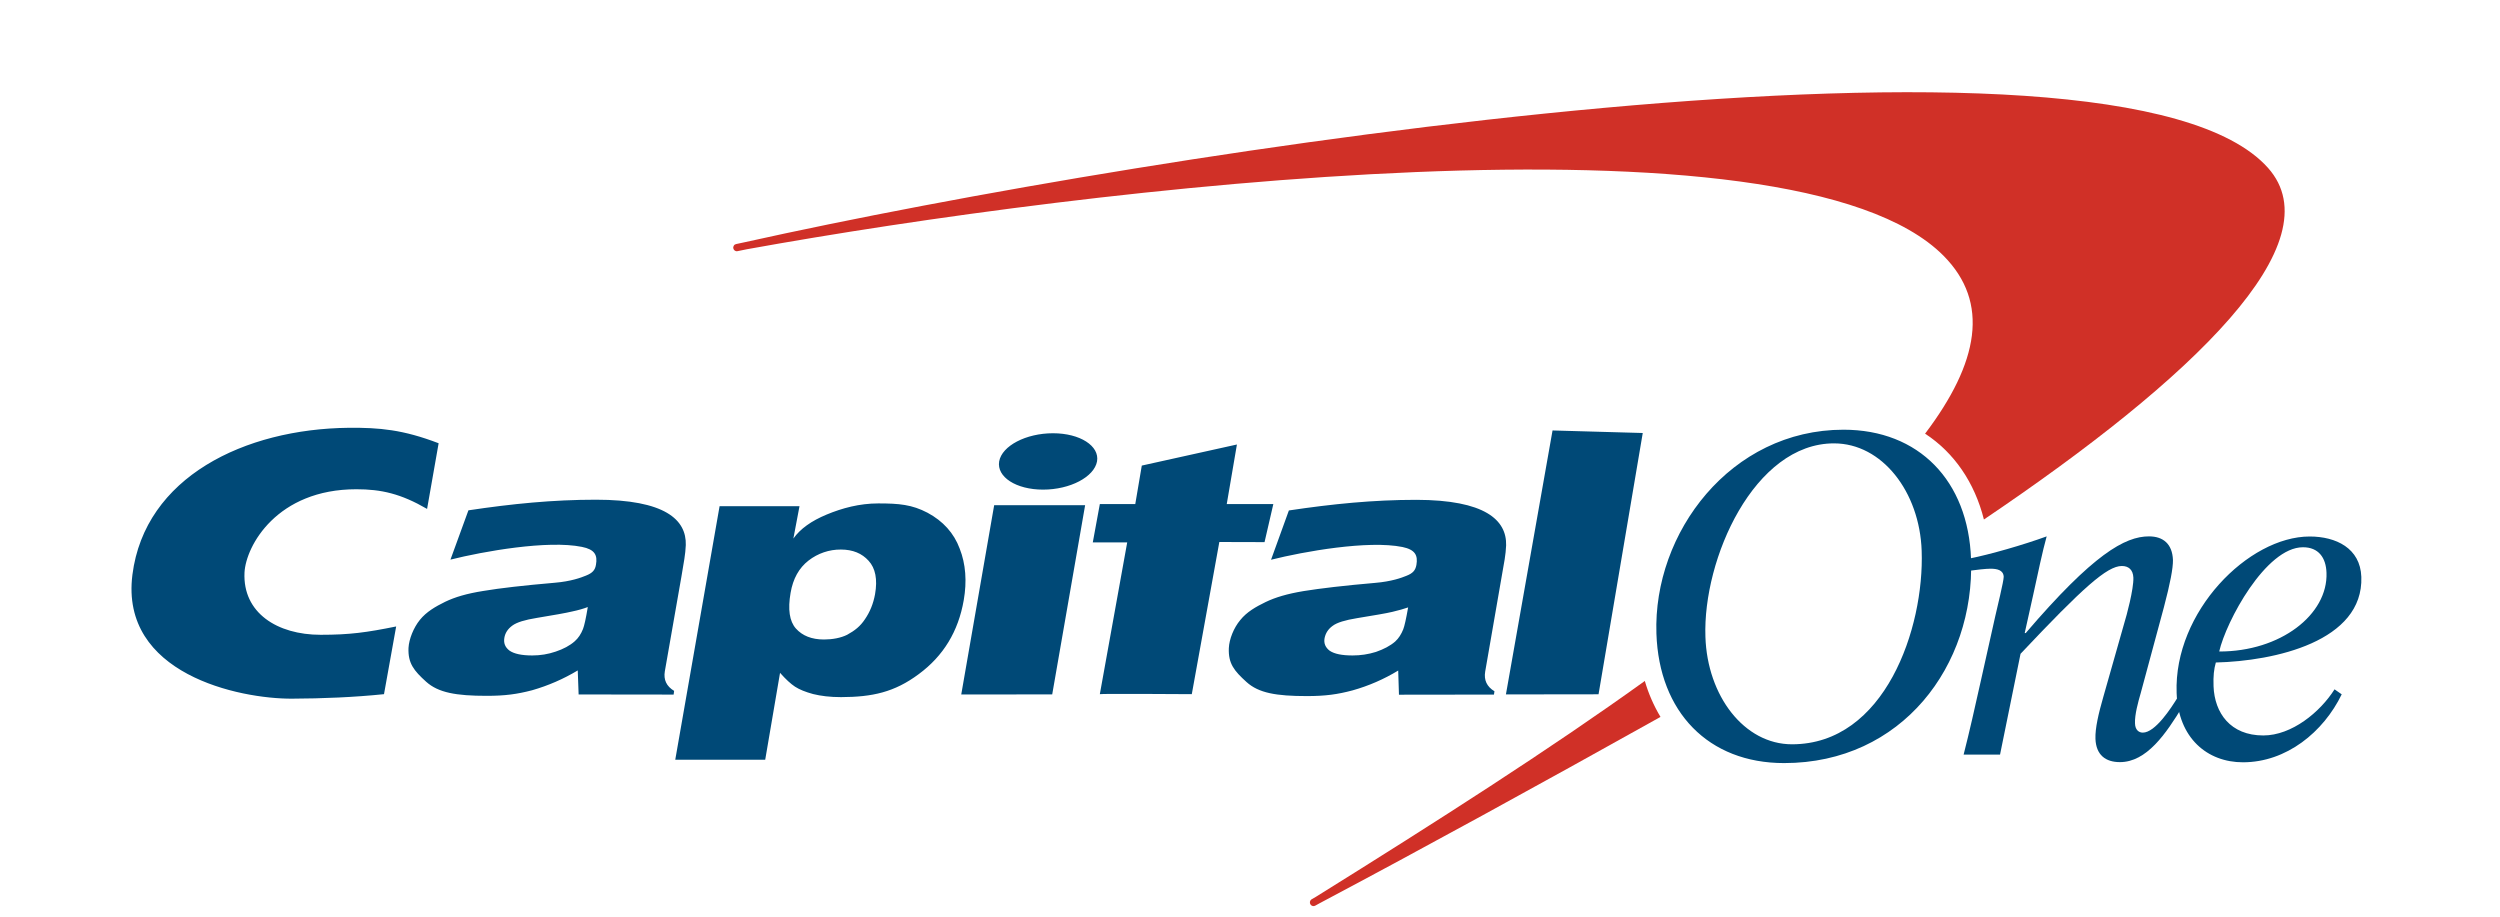
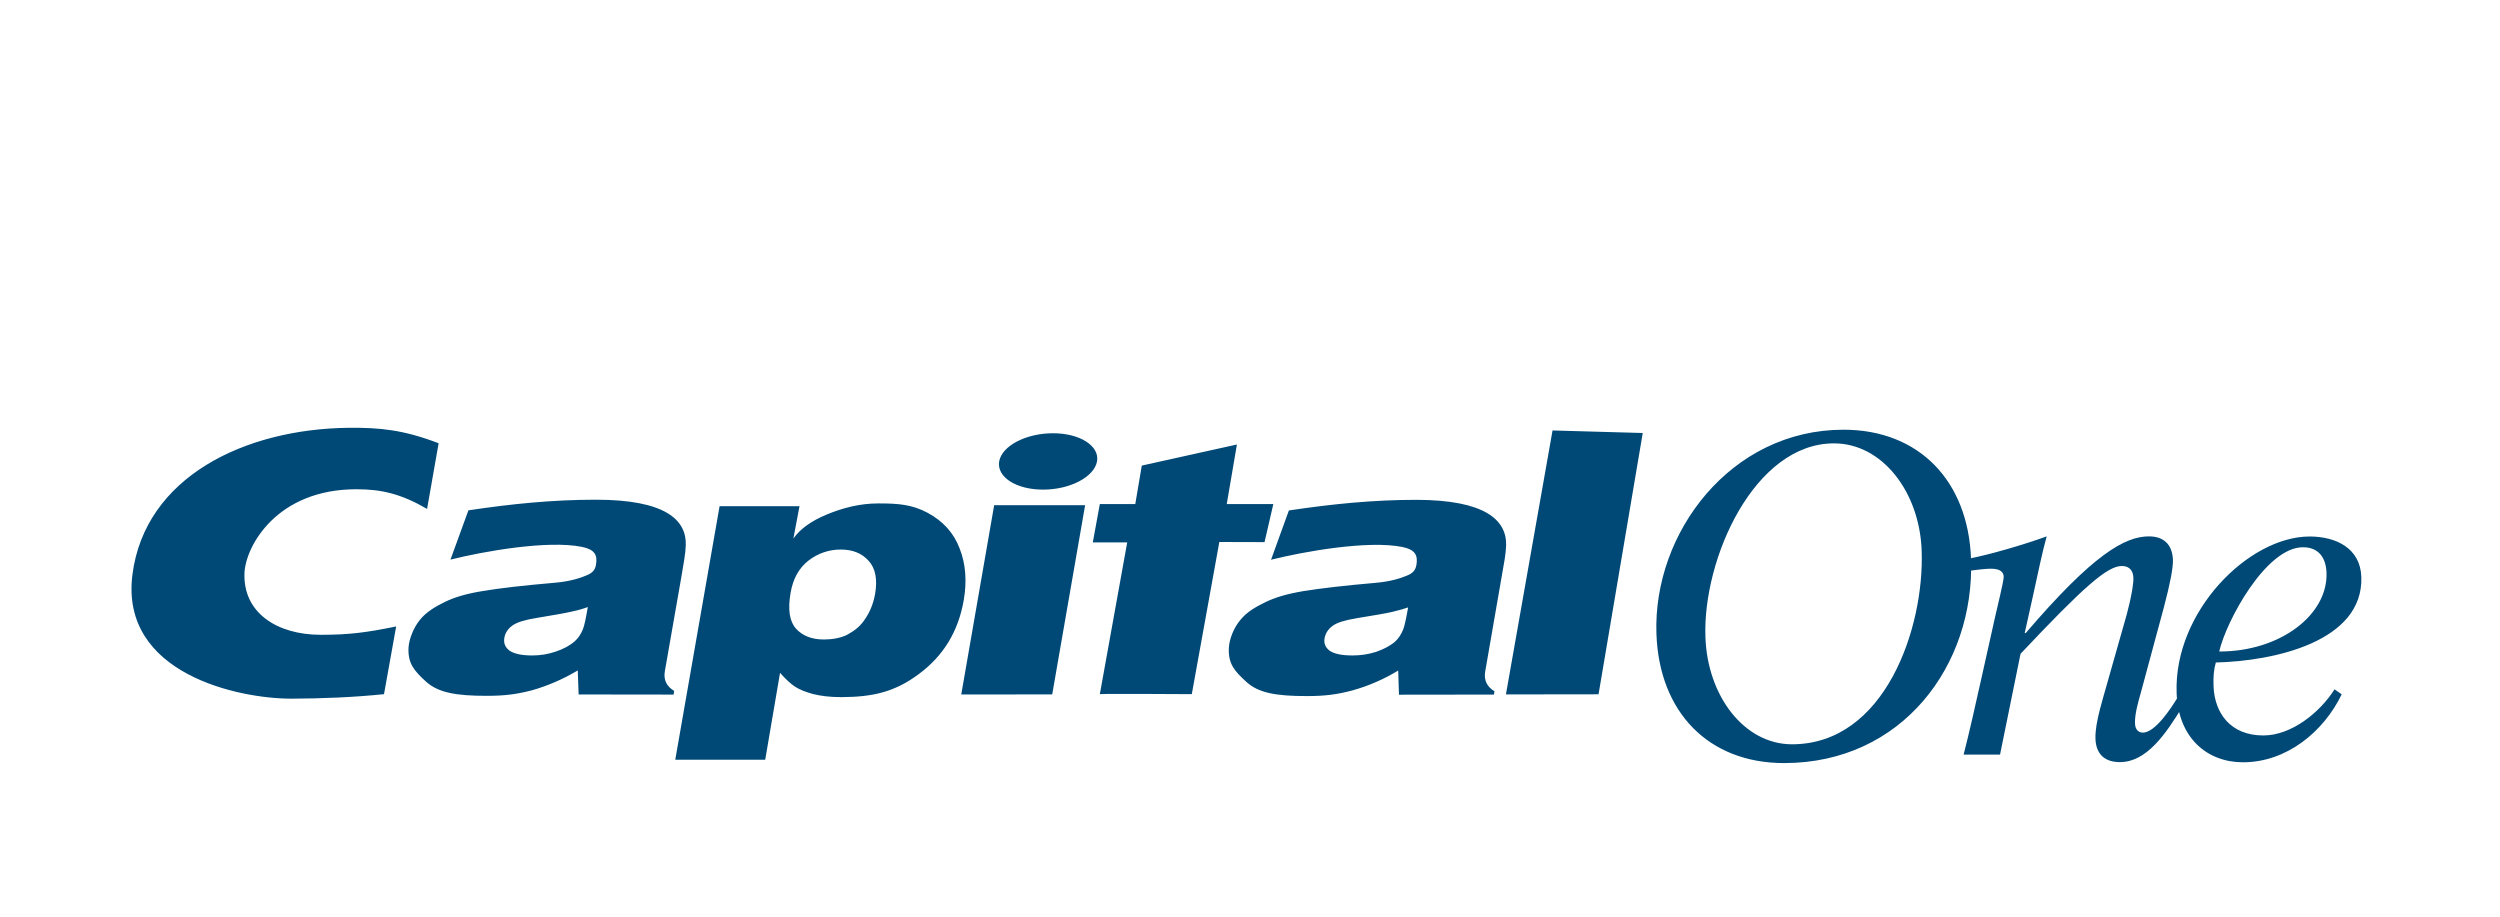
<svg xmlns="http://www.w3.org/2000/svg" width="60" height="22" viewBox="0 0 60 22" fill="none">
  <g clip-path="url(#clip0_110_3491)">
-     <path d="M39.475 16.341C39.472 16.344 39.469 16.344 39.469 16.348C37.189 17.988 34.49 19.712 31.586 21.521L31.471 21.588C31.453 21.602 31.442 21.622 31.438 21.645C31.435 21.668 31.44 21.691 31.453 21.709C31.466 21.728 31.485 21.741 31.507 21.745C31.529 21.749 31.552 21.745 31.571 21.733L31.667 21.68C34.131 20.374 36.96 18.822 39.807 17.231C39.822 17.222 39.837 17.212 39.852 17.206C39.69 16.936 39.563 16.645 39.475 16.341ZM54.432 4.029C50.84 -0.001 27.726 3.624 17.898 5.808L17.669 5.857C17.657 5.859 17.647 5.863 17.637 5.869C17.628 5.875 17.619 5.883 17.613 5.893C17.607 5.902 17.602 5.913 17.6 5.924C17.597 5.935 17.597 5.947 17.599 5.958C17.608 6.007 17.653 6.038 17.699 6.028L17.925 5.982C26.067 4.508 43.003 2.465 46.646 6.139C47.758 7.261 47.493 8.702 46.202 10.408C46.896 10.861 47.39 11.576 47.614 12.468C52.65 9.071 56.03 5.823 54.432 4.029L54.432 4.029Z" fill="#D03027" />
    <path d="M40.93 15.284C40.975 16.7 41.859 17.863 43.008 17.863C45.236 17.863 46.186 15.078 46.12 13.22C46.072 11.8 45.167 10.641 44.018 10.641C42.103 10.638 40.864 13.41 40.93 15.284ZM39.754 15.207C39.672 12.787 41.536 10.313 44.244 10.313C46.054 10.313 47.239 11.539 47.305 13.419C47.393 15.97 45.65 18.314 42.818 18.314C41.003 18.314 39.817 17.09 39.754 15.207ZM14.107 14.569C14.011 14.606 13.887 14.643 13.73 14.676C13.576 14.713 13.293 14.762 12.883 14.83C12.599 14.876 12.403 14.934 12.292 15.017C12.186 15.096 12.123 15.192 12.104 15.311C12.084 15.437 12.123 15.535 12.228 15.615C12.337 15.691 12.518 15.731 12.774 15.731C12.967 15.731 13.154 15.701 13.335 15.639C13.519 15.578 13.676 15.495 13.793 15.391C13.881 15.314 13.944 15.216 13.992 15.096C14.023 15.017 14.062 14.842 14.107 14.569ZM16.459 13.082C16.45 13.302 16.411 13.499 16.354 13.839L15.956 16.111C15.922 16.314 15.995 16.471 16.179 16.581L16.167 16.67L13.887 16.667L13.866 16.09C13.523 16.296 13.155 16.456 12.771 16.566C12.409 16.661 12.117 16.7 11.68 16.7C10.944 16.7 10.521 16.624 10.229 16.363C9.933 16.096 9.789 15.918 9.804 15.55C9.816 15.339 9.924 15.066 10.078 14.876C10.235 14.682 10.452 14.557 10.684 14.443C10.92 14.33 11.197 14.247 11.598 14.183C12.002 14.115 12.563 14.051 13.314 13.986C13.709 13.953 13.95 13.861 14.062 13.815C14.219 13.753 14.282 13.683 14.303 13.554C14.345 13.321 14.273 13.186 13.965 13.125C13.145 12.959 11.604 13.232 10.811 13.431L11.242 12.248C12.288 12.091 13.269 11.993 14.303 11.993C15.953 11.993 16.477 12.468 16.459 13.082ZM23.07 16.667L23.86 12.125L26.043 12.125L25.253 16.666L23.07 16.667ZM23.98 11.073C24.047 10.699 24.626 10.398 25.271 10.398C25.919 10.398 26.393 10.702 26.329 11.073C26.26 11.447 25.684 11.751 25.033 11.751C24.387 11.751 23.917 11.447 23.98 11.073ZM33.795 14.578C33.696 14.612 33.569 14.649 33.415 14.685C33.261 14.722 32.978 14.768 32.568 14.836C32.287 14.882 32.088 14.94 31.98 15.023C31.874 15.1 31.814 15.198 31.79 15.314C31.766 15.44 31.811 15.541 31.913 15.618C32.025 15.694 32.206 15.731 32.462 15.731C32.652 15.731 32.839 15.704 33.023 15.646C33.21 15.581 33.364 15.501 33.484 15.397C33.569 15.32 33.632 15.219 33.678 15.103C33.708 15.026 33.747 14.851 33.795 14.578ZM36.147 13.088C36.138 13.312 36.099 13.508 36.039 13.845L35.644 16.121C35.611 16.32 35.683 16.48 35.867 16.59L35.855 16.67L33.575 16.673L33.557 16.093C33.215 16.301 32.847 16.461 32.462 16.569C32.1 16.666 31.808 16.706 31.365 16.706C30.629 16.706 30.209 16.633 29.917 16.369C29.618 16.099 29.477 15.924 29.492 15.556C29.501 15.342 29.609 15.069 29.766 14.882C29.923 14.686 30.14 14.563 30.375 14.449C30.611 14.336 30.888 14.253 31.286 14.186C31.69 14.121 32.254 14.054 33.005 13.989C33.397 13.956 33.638 13.867 33.75 13.821C33.91 13.759 33.97 13.689 33.994 13.557C34.033 13.327 33.964 13.192 33.659 13.128C32.833 12.962 31.298 13.235 30.505 13.434L30.933 12.251C31.983 12.094 32.96 11.996 33.994 11.996C35.638 11.999 36.162 12.478 36.147 13.088ZM9.508 15.035C8.796 15.179 8.399 15.235 7.696 15.235C6.652 15.235 5.823 14.707 5.868 13.741C5.902 13.097 6.649 11.742 8.552 11.742C9.152 11.742 9.62 11.849 10.25 12.214L10.527 10.638C9.671 10.31 9.104 10.261 8.368 10.267C5.872 10.294 3.477 11.447 3.178 13.793C2.877 16.176 5.739 16.774 7.008 16.768C7.741 16.765 8.504 16.734 9.216 16.66L9.508 15.035ZM27.246 12.101L27.403 11.174L29.686 10.668L29.442 12.097L30.56 12.097L30.349 13.011L29.264 13.008L28.603 16.66C28.603 16.66 26.405 16.645 26.396 16.66L27.053 13.017L26.227 13.017L26.396 12.098L27.246 12.098L27.246 12.101ZM39.426 10.392L38.365 16.663L36.142 16.666L37.261 10.331L39.426 10.392ZM20.181 13.189C19.901 13.187 19.628 13.28 19.405 13.453C19.176 13.631 19.032 13.888 18.974 14.229C18.905 14.624 18.947 14.909 19.101 15.084C19.258 15.259 19.481 15.348 19.776 15.348C19.975 15.348 20.18 15.311 20.331 15.235C20.518 15.133 20.648 15.029 20.759 14.861C20.88 14.685 20.959 14.489 21.001 14.262C21.064 13.903 21.01 13.637 20.847 13.459C20.687 13.281 20.467 13.189 20.181 13.189ZM16.206 18.234L17.27 12.149L19.188 12.149L19.041 12.925C19.206 12.692 19.472 12.502 19.84 12.349C20.211 12.195 20.627 12.082 21.079 12.082C21.579 12.082 21.887 12.11 22.261 12.306C22.632 12.505 22.895 12.794 23.033 13.168C23.178 13.536 23.208 13.953 23.13 14.403C23 15.155 22.641 15.743 22.05 16.179C21.465 16.614 20.937 16.728 20.186 16.731C19.921 16.731 19.698 16.703 19.514 16.657C19.333 16.608 19.188 16.55 19.08 16.48C18.974 16.409 18.863 16.308 18.721 16.148L18.365 18.234L16.206 18.234ZM55.836 13.747C55.824 13.382 55.643 13.134 55.272 13.134C54.377 13.134 53.424 14.919 53.261 15.636C54.73 15.639 55.873 14.75 55.836 13.747ZM56.029 16.544L56.201 16.664C55.764 17.568 54.874 18.295 53.831 18.295C52.977 18.295 52.275 17.715 52.239 16.63C52.169 14.682 53.964 12.876 55.432 12.876C56.062 12.876 56.647 13.155 56.672 13.845C56.726 15.394 54.588 15.866 53.18 15.9C53.134 16.062 53.116 16.225 53.125 16.47C53.149 17.111 53.529 17.651 54.319 17.651C55.001 17.651 55.682 17.093 56.029 16.544L56.029 16.544Z" fill="#004977" />
    <path d="M47.269 13.698C47.419 13.676 47.664 13.649 47.769 13.649C47.929 13.649 48.08 13.679 48.089 13.842C48.092 13.937 47.923 14.627 47.887 14.786L47.546 16.314C47.407 16.939 47.26 17.592 47.127 18.11L48.001 18.11L48.493 15.691C49.992 14.102 50.571 13.584 50.924 13.584C51.083 13.584 51.192 13.67 51.201 13.863C51.21 14.142 51.038 14.777 50.981 14.961L50.48 16.724C50.366 17.12 50.281 17.479 50.291 17.733C50.306 18.12 50.535 18.291 50.878 18.291C51.518 18.291 51.982 17.614 52.386 16.948L52.269 16.73C52.106 16.997 51.726 17.583 51.427 17.583C51.334 17.583 51.243 17.519 51.24 17.359C51.231 17.154 51.316 16.844 51.376 16.639L51.934 14.572C52.085 14.001 52.154 13.636 52.151 13.44C52.136 13.054 51.916 12.873 51.575 12.873C50.999 12.873 50.236 13.302 48.617 15.194L48.593 15.194L48.798 14.271C48.909 13.765 49.018 13.238 49.12 12.873C48.559 13.078 47.757 13.308 47.263 13.406L47.269 13.698Z" fill="#004977" />
  </g>
  <defs>
    <clipPath id="clip0_110_3491">
      <rect width="59.61" height="21.75" fill="white" />
    </clipPath>
  </defs>
</svg>